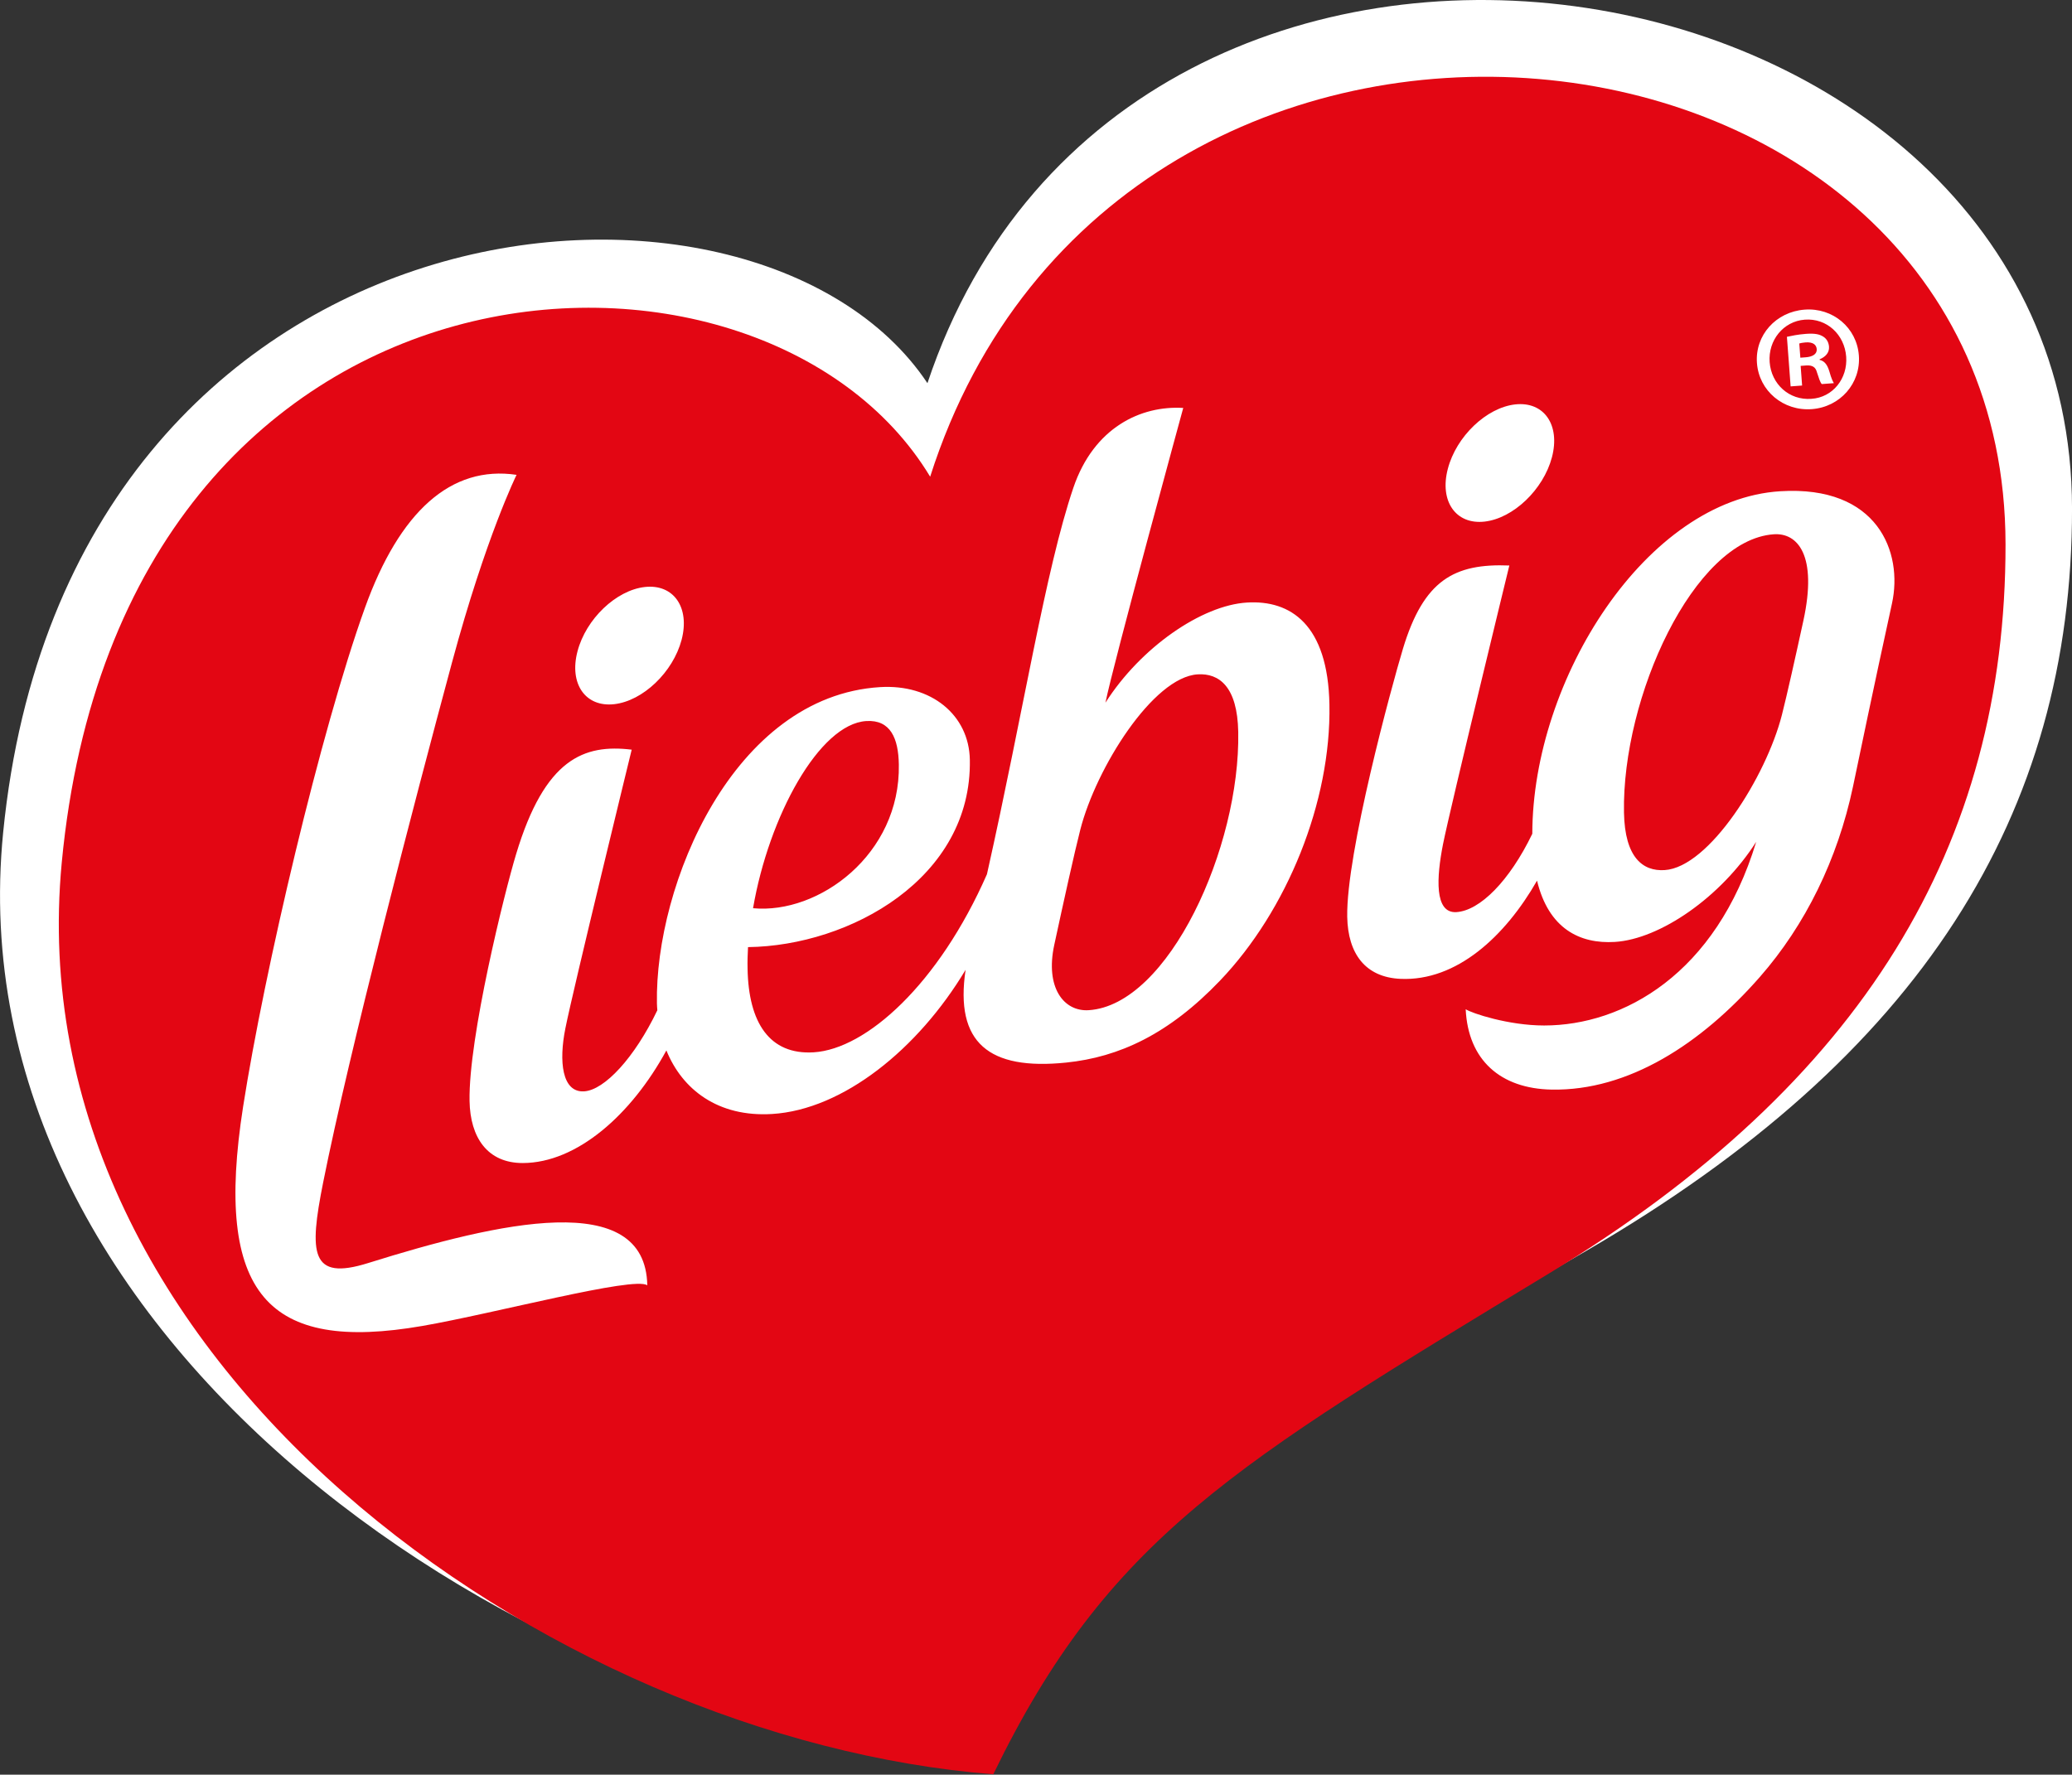
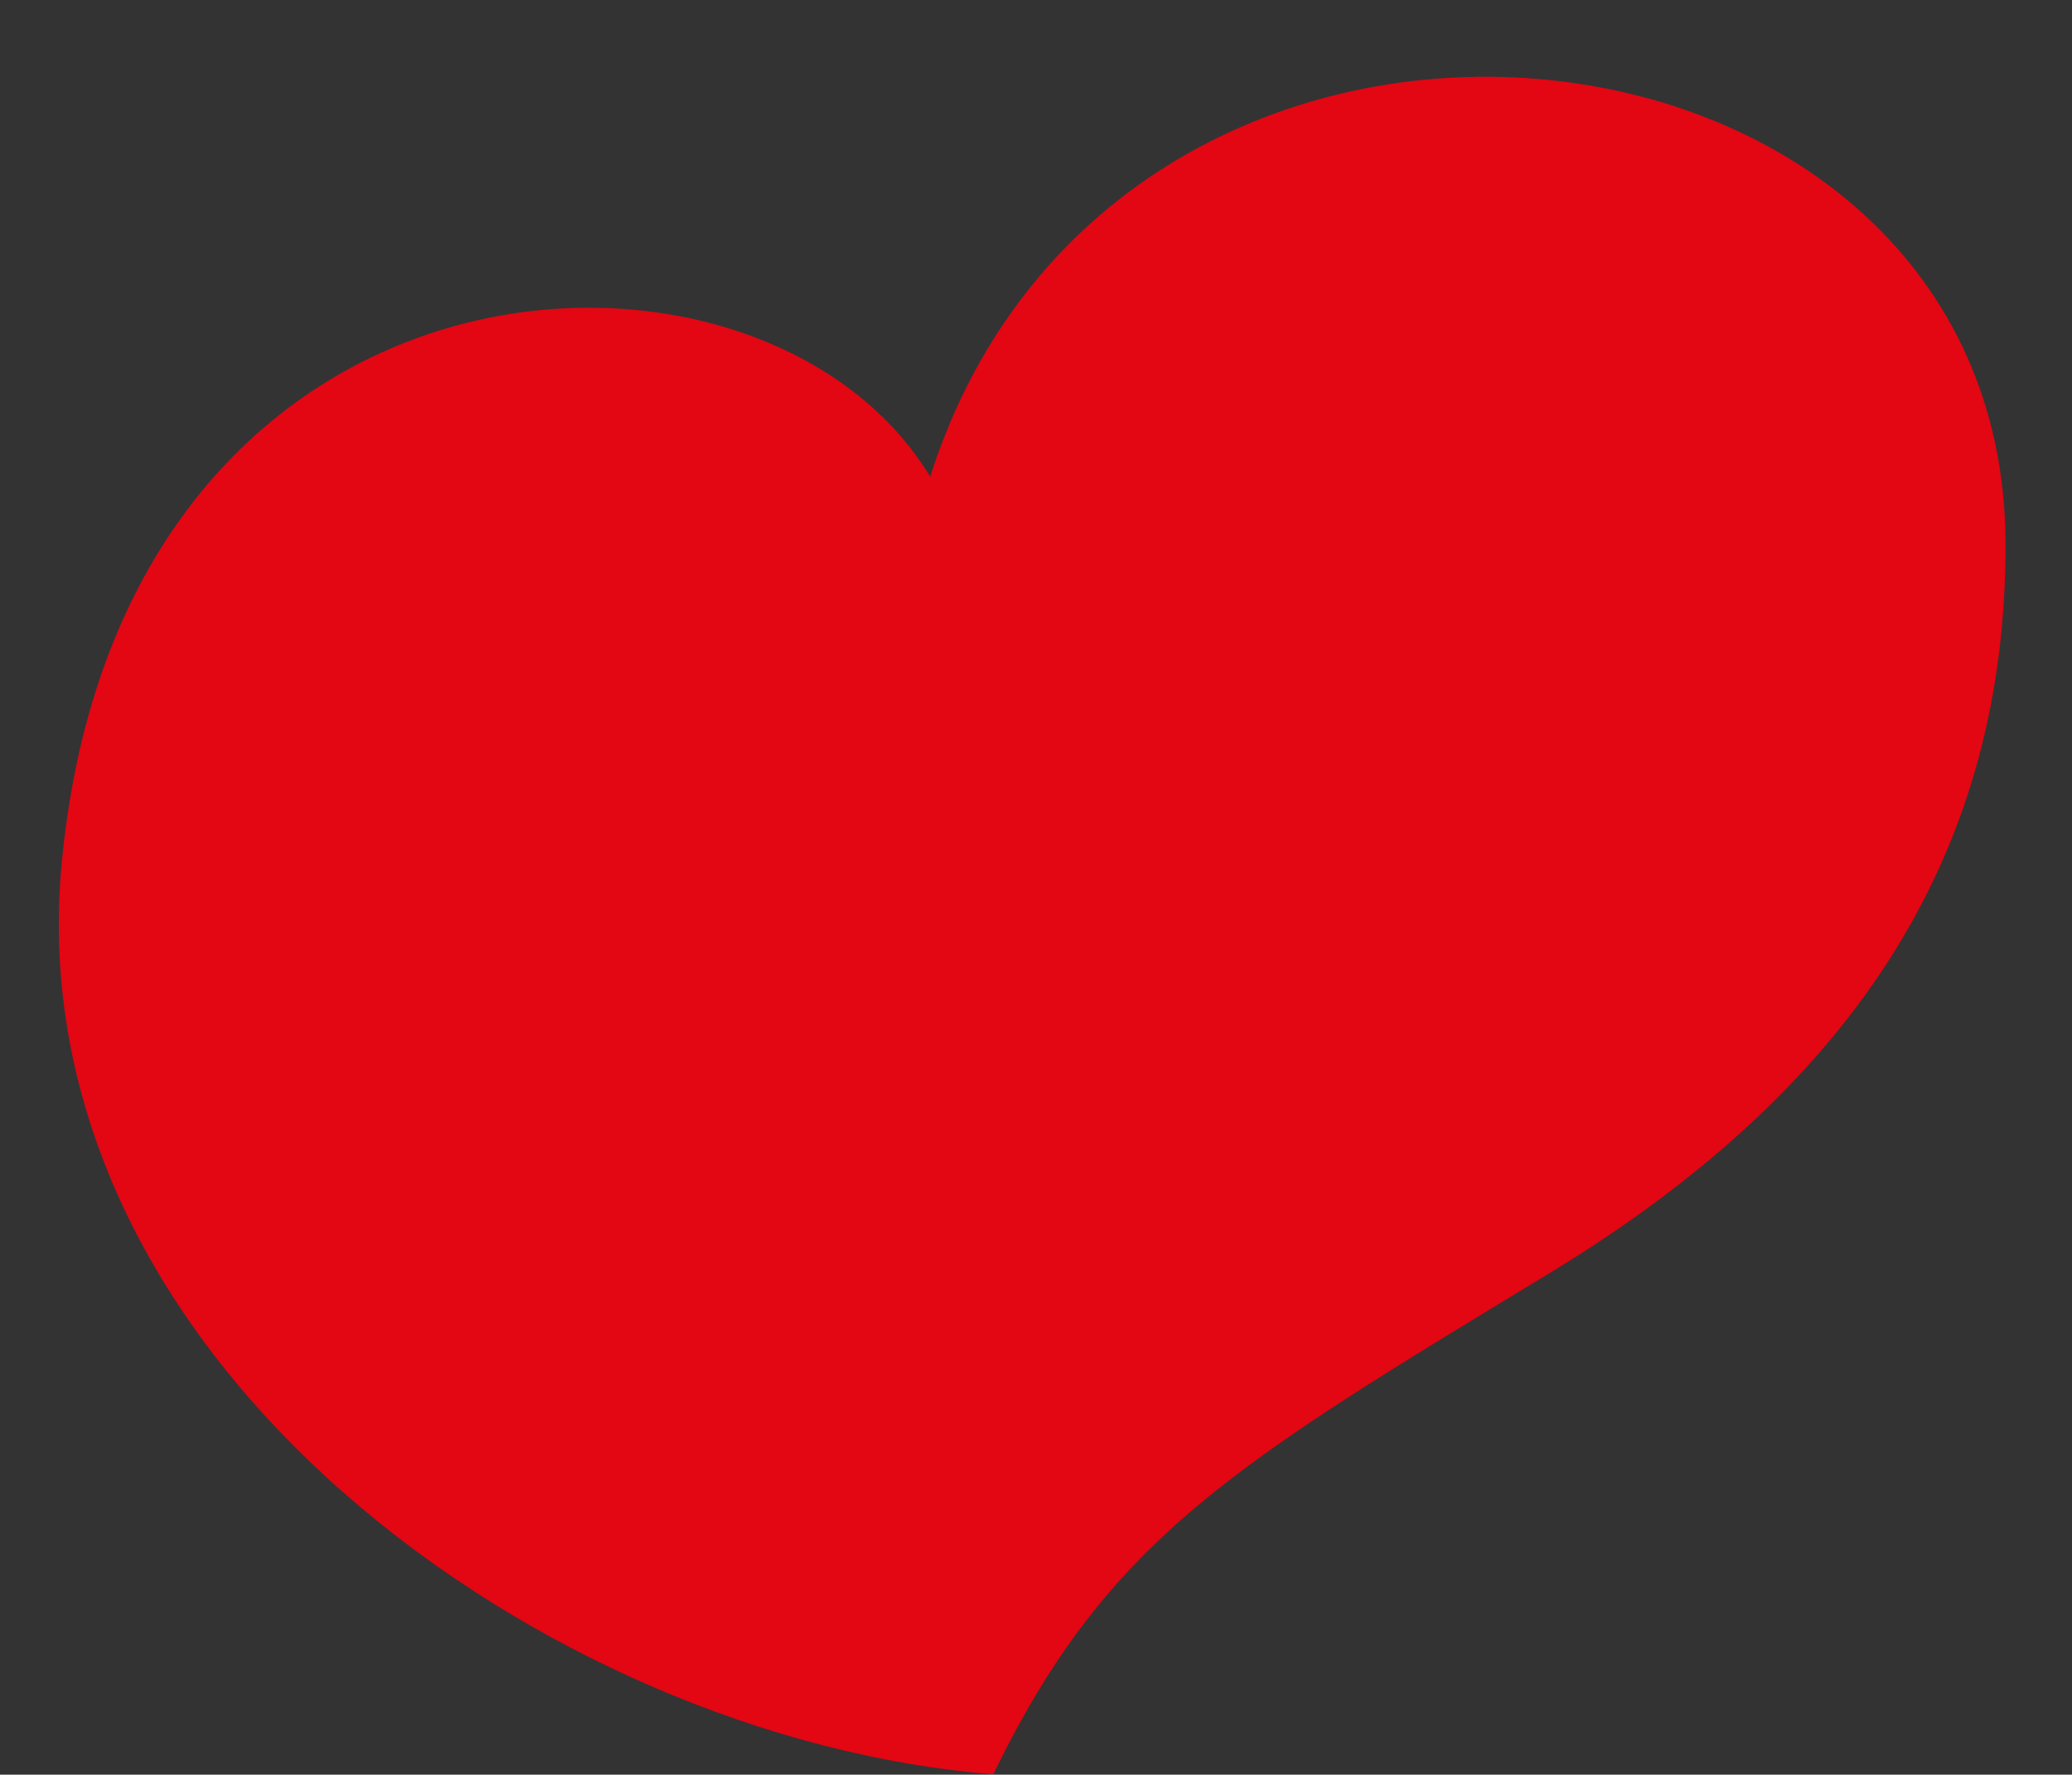
<svg xmlns="http://www.w3.org/2000/svg" width="100%" height="100%" viewBox="0 0 2790 2390" version="1.1" xml:space="preserve" style="fill-rule:evenodd;clip-rule:evenodd;stroke-linejoin:round;stroke-miterlimit:2;">
  <rect x="0" y="0" width="2790" height="2390" fill="#333333" stroke="none" />
  <g transform="matrix(4.167,0,0,4.167,-487.474,-78.597)">
    <g transform="matrix(1,0,0,1,416.679,393.587)">
-       <path d="M0,-250.885C-55.935,-334.807 -277.833,-315.28 -298.672,-105.707C-314.975,58.27 -131.334,182.863 21.707,194.421C61.155,116.652 104.606,92.423 212.883,29.544C321.059,-33.281 369.936,-111.544 369.86,-210.424C369.719,-394.787 64.848,-445.306 0,-250.885" style="fill:white;" />
-     </g>
+       </g>
    <g transform="matrix(1,0,0,1,417.555,401.402)">
      <path d="M0,-228.473C-54.56,-318.995 -261.036,-309.565 -280.614,-103.791C-295.932,57.214 -123.394,179.549 20.394,190.897C57.458,114.537 98.281,90.747 200.012,29.008C301.646,-32.679 347.569,-109.522 347.498,-206.61C347.365,-387.631 60.927,-419.37 0,-228.473" style="fill:rgb(227,6,19);" />
    </g>
    <g transform="matrix(1,0,0,1,699.733,385.138)">
-       <path d="M0,-165.699C-2.589,-153.809 -5.35,-141.463 -6.943,-135.226C-12.021,-115.331 -30.428,-85.945 -44.862,-85.067C-51.796,-84.642 -57.705,-88.99 -57.975,-103.673C-58.652,-140.954 -35.443,-191.775 -9.6,-193.599C-1.806,-194.151 4.588,-186.752 0,-165.699M-7.463,-207.51C-50.684,-204.846 -87.524,-146.85 -87.601,-96.798C-94.967,-81.556 -104.522,-71.957 -112.137,-71.485C-119.328,-71.049 -118.539,-82.808 -116.457,-93.425C-113.981,-105.755 -95.021,-183.51 -95.021,-183.51C-112.837,-184.217 -122.681,-178.824 -129.401,-156.61C-133.082,-144.409 -147.772,-90.407 -147.406,-69.97C-147.187,-58.099 -141.595,-50.422 -130.184,-49.916C-112.028,-49.11 -96.343,-63.69 -86.072,-81.658C-82.35,-66.209 -72.323,-61.146 -60.922,-61.852C-46.336,-62.752 -26.63,-76.334 -15.251,-94.203C-28.233,-51.391 -58.307,-34.845 -83.771,-34.845C-95.307,-34.845 -107.18,-38.813 -109.124,-40.097C-108.344,-23.674 -97.89,-14.435 -81.367,-14.126C-56.563,-13.663 -33.05,-28.868 -14.095,-50.497C0.688,-67.368 11.058,-88.578 16.021,-112.019C18.223,-122.507 22.339,-142.469 28.63,-171.261C32.227,-187.727 24.105,-209.47 -7.463,-207.51M-230.982,-39.79C-239.024,-39.3 -245.046,-47.128 -242.079,-60.873C-239.124,-74.562 -235.559,-90.715 -233.654,-98.159C-228.557,-118.062 -210.152,-147.44 -195.727,-148.329C-188.817,-148.747 -182.893,-144.407 -182.623,-129.714C-181.938,-92.43 -205.149,-41.388 -230.982,-39.79M-302.818,-133.241C-294.958,-133.72 -292.437,-127.616 -292.297,-119.175C-291.771,-90.104 -318.185,-70.746 -339.408,-72.746C-334.301,-102.484 -317.995,-132.296 -302.818,-133.241M-179.821,-171.537C-194.432,-170.644 -214.137,-157.051 -225.53,-139.182C-223.077,-151.525 -200.396,-234.431 -200.396,-234.431C-214.084,-235.263 -229.296,-228.115 -235.902,-208.641C-244.937,-182.018 -251.908,-136.894 -263.825,-83.733C-279.41,-48.226 -302.811,-27.214 -319.812,-26.176C-334.105,-25.294 -340.865,-35.795 -341.177,-53.16C-341.234,-55.468 -341.166,-57.809 -341.033,-60.175C-308.085,-60.599 -268.643,-82.465 -269.354,-120.732C-269.609,-135.248 -281.908,-145.227 -298.368,-144.205C-345.803,-141.289 -371.159,-80.286 -370.469,-41.996C-370.46,-41.253 -370.386,-40.515 -370.336,-39.769C-377.704,-24.379 -387.425,-13.964 -393.988,-13.561C-401.186,-13.122 -402.194,-23.289 -400.055,-33.905C-397.623,-46.23 -378.624,-123.986 -378.624,-123.986C-393.996,-125.846 -406.661,-121.172 -415.977,-90.21C-419.677,-78.01 -431.389,-30.88 -431.016,-10.443C-430.803,1.423 -425.188,9.636 -413.793,9.609C-396.33,9.557 -378.734,-5.988 -367.413,-26.788C-362.299,-14.151 -350.724,-5.167 -333.24,-6.243C-310.348,-7.644 -286.069,-27.202 -270.727,-52.834C-274.255,-29.23 -263.203,-20.284 -238.181,-22.864C-221.143,-24.623 -205.09,-31.992 -188.466,-49.395C-166.929,-71.941 -152.572,-107.019 -153.158,-138.576C-153.629,-164.403 -165.678,-172.412 -179.821,-171.537M-103.049,-197.696C-93.757,-198.736 -84.018,-208.039 -81.253,-218.494C-78.503,-228.965 -83.821,-236.598 -93.117,-235.575C-102.404,-234.544 -112.165,-225.234 -114.894,-214.767C-117.644,-204.311 -112.353,-196.67 -103.049,-197.696M-384.293,-138.687C-375.002,-139.727 -365.263,-149.03 -362.498,-159.485C-359.748,-169.955 -365.066,-177.589 -374.362,-176.565C-383.649,-175.534 -393.41,-166.224 -396.139,-155.757C-398.889,-145.302 -393.598,-137.66 -384.293,-138.687M-463.807,41.939C-482.453,47.777 -482.905,38.855 -478.33,15.908C-469.936,-26.192 -448.982,-106.636 -436.662,-152.266C-425.711,-192.827 -415.828,-212.81 -415.828,-212.81C-437.001,-215.961 -453.629,-200.972 -464.835,-169.803C-479.135,-130.028 -497.345,-52.458 -504.194,-8.595C-513.692,52.24 -496.144,70.899 -446.3,62.264C-422.939,58.219 -377.785,46.095 -373.585,49.128C-374.14,17.812 -421.46,28.688 -463.807,41.939" style="fill:white;" />
-     </g>
+       </g>
    <g transform="matrix(1,0,0,1,702.296,122.269)">
-       <path d="M0,25.492C-7.135,26.026 -12.933,20.761 -13.467,13.626C-13.992,6.59 -9.049,0.422 -2.11,-0.097C5.024,-0.631 10.732,4.742 11.266,11.876C11.792,18.912 6.945,25.072 0,25.492M15.363,11.471C14.691,2.478 6.933,-4.018 -2.156,-3.338C-11.439,-2.644 -18.244,4.941 -17.571,13.933C-16.899,22.923 -9.035,29.51 0.15,28.823C9.336,28.137 16.035,20.461 15.363,11.471M-1.79,12.066L-3.549,12.198L-3.893,7.605C-3.512,7.477 -2.832,7.328 -1.856,7.255C0.488,7.08 1.639,7.977 1.748,9.443C1.872,11.105 0.261,11.913 -1.79,12.066M2.694,12.909L2.679,12.713C4.494,11.988 5.864,10.609 5.718,8.653C5.602,7.089 4.83,5.969 3.802,5.358C2.666,4.657 1.262,4.269 -1.767,4.495C-4.407,4.693 -6.436,5.14 -7.887,5.446L-6.688,21.472L-2.976,21.195L-3.451,14.842L-1.691,14.71C0.36,14.557 1.397,15.265 1.812,16.905C2.449,18.825 2.846,20.17 3.377,20.72L7.286,20.427C6.948,19.864 6.493,19.013 5.82,16.605C5.171,14.493 4.295,13.282 2.694,12.909" style="fill:white;" />
-     </g>
+       </g>
  </g>
</svg>